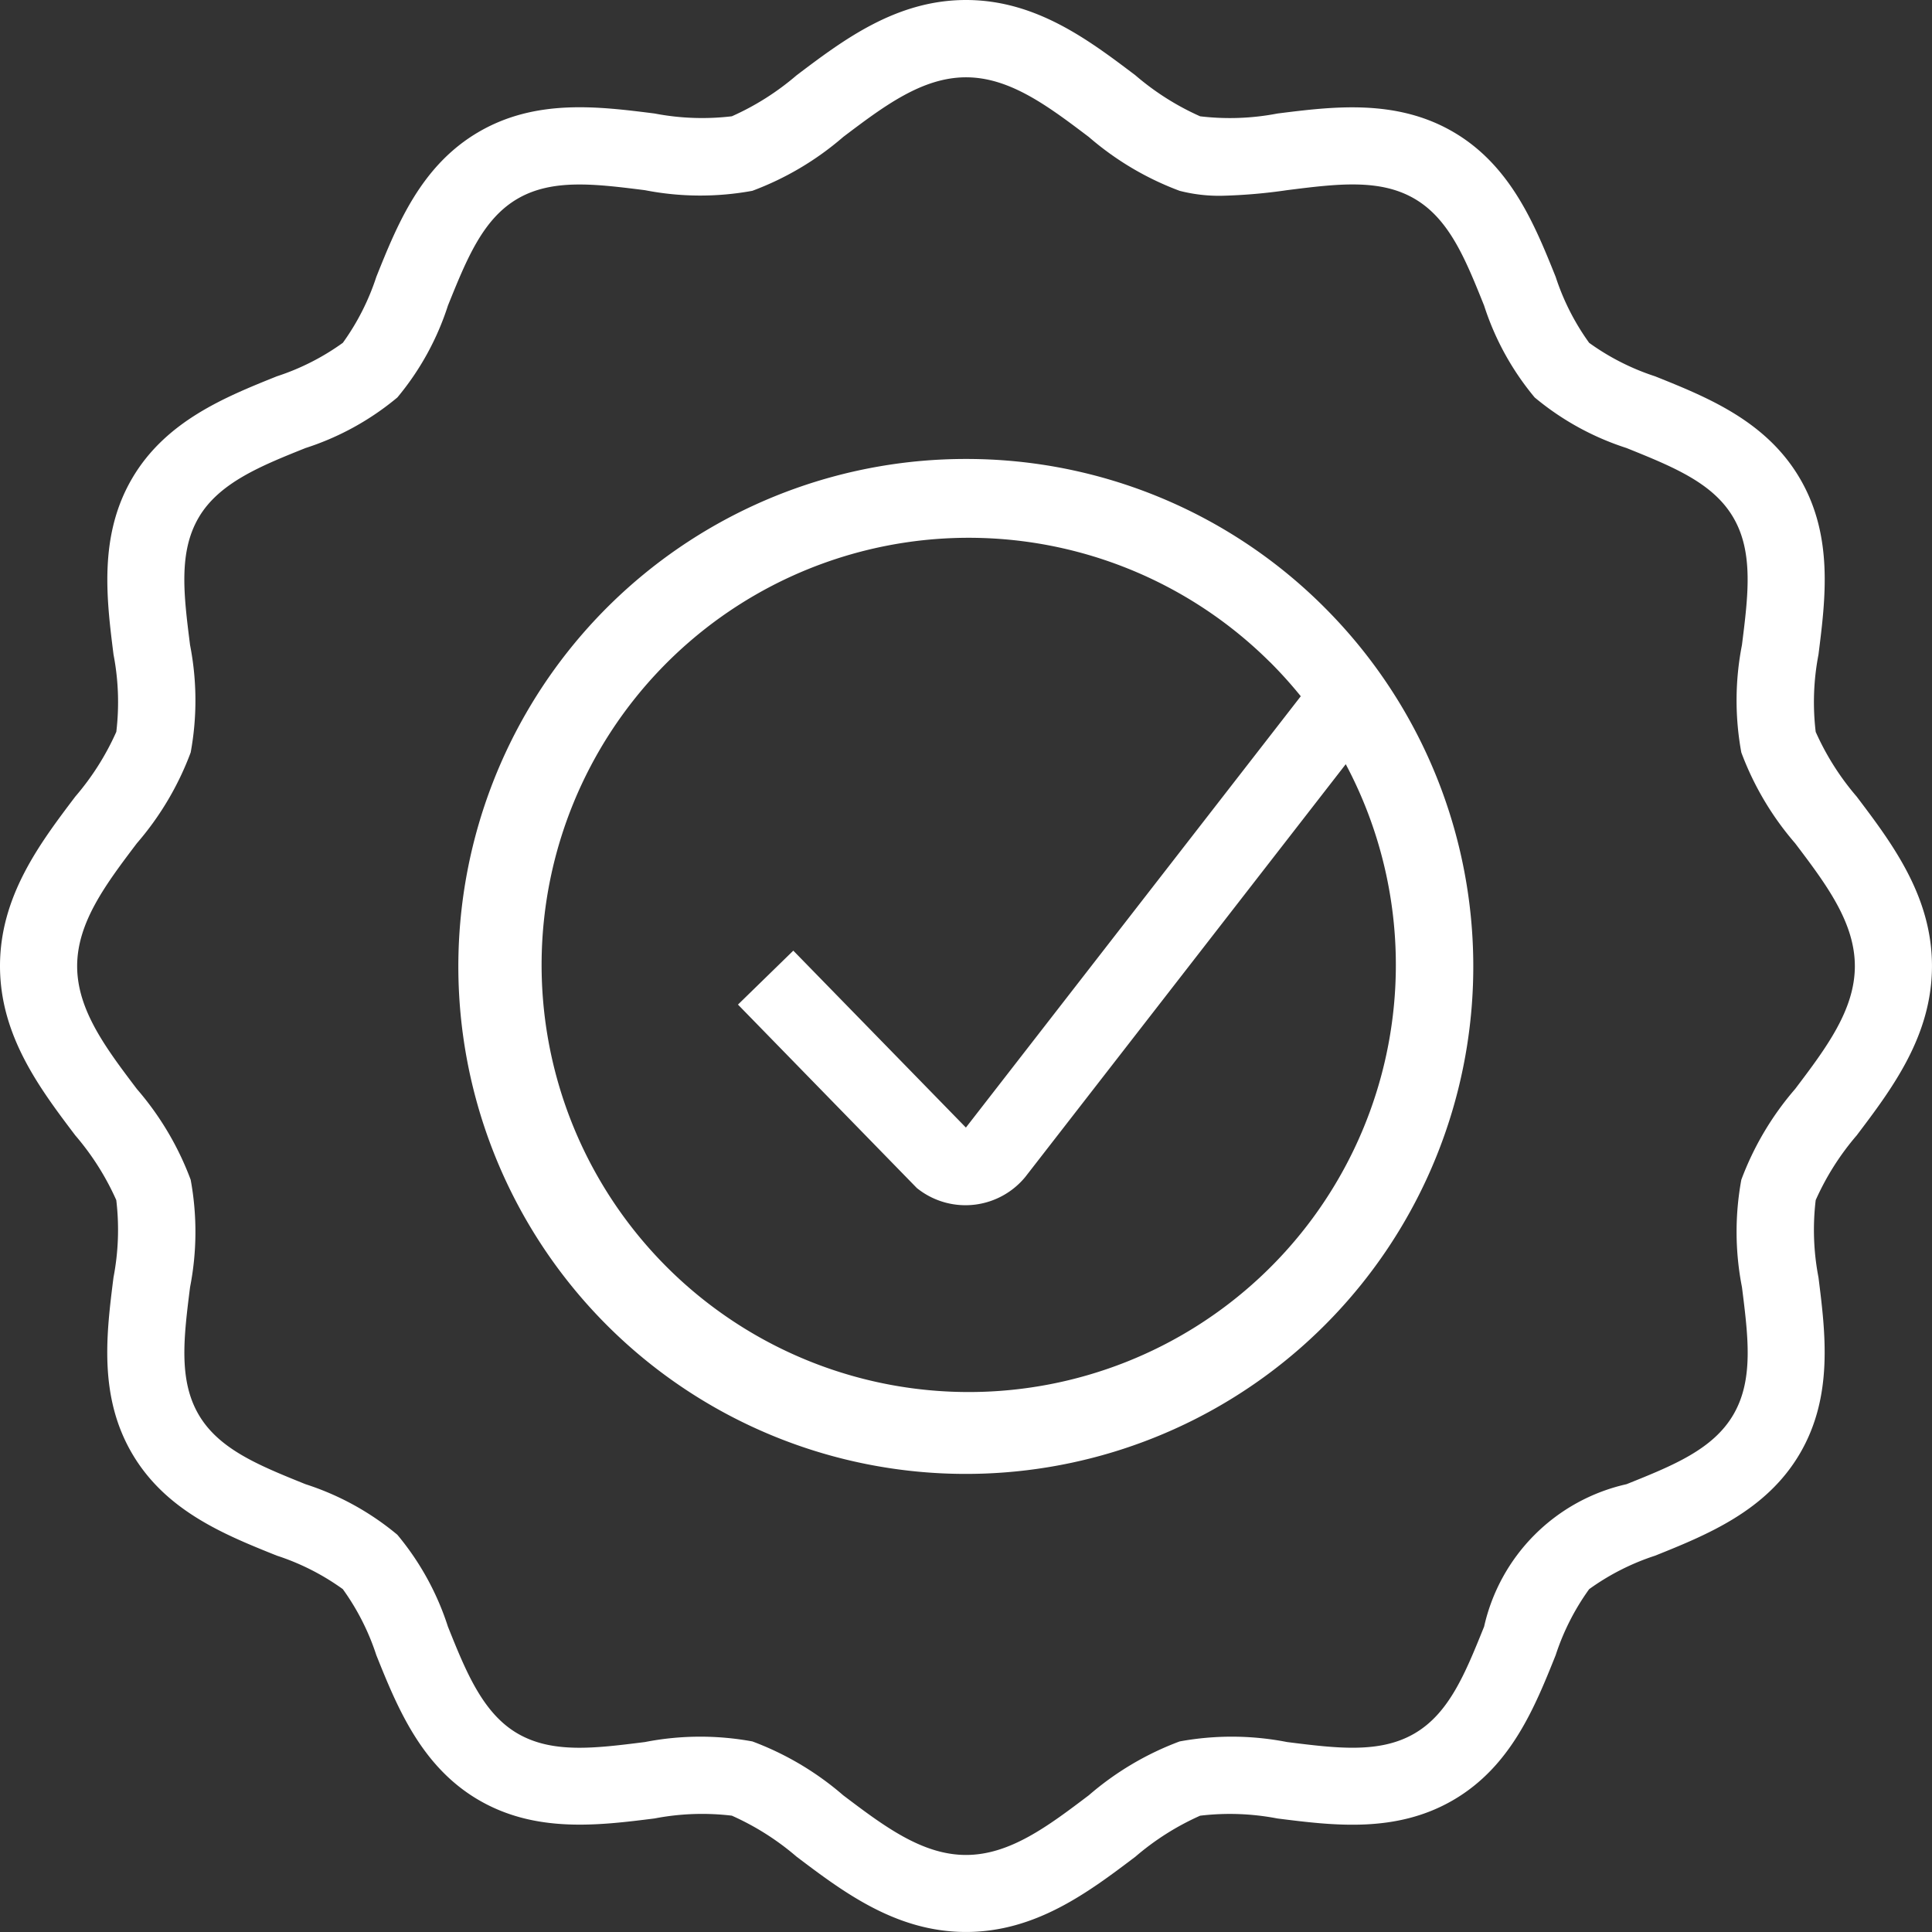
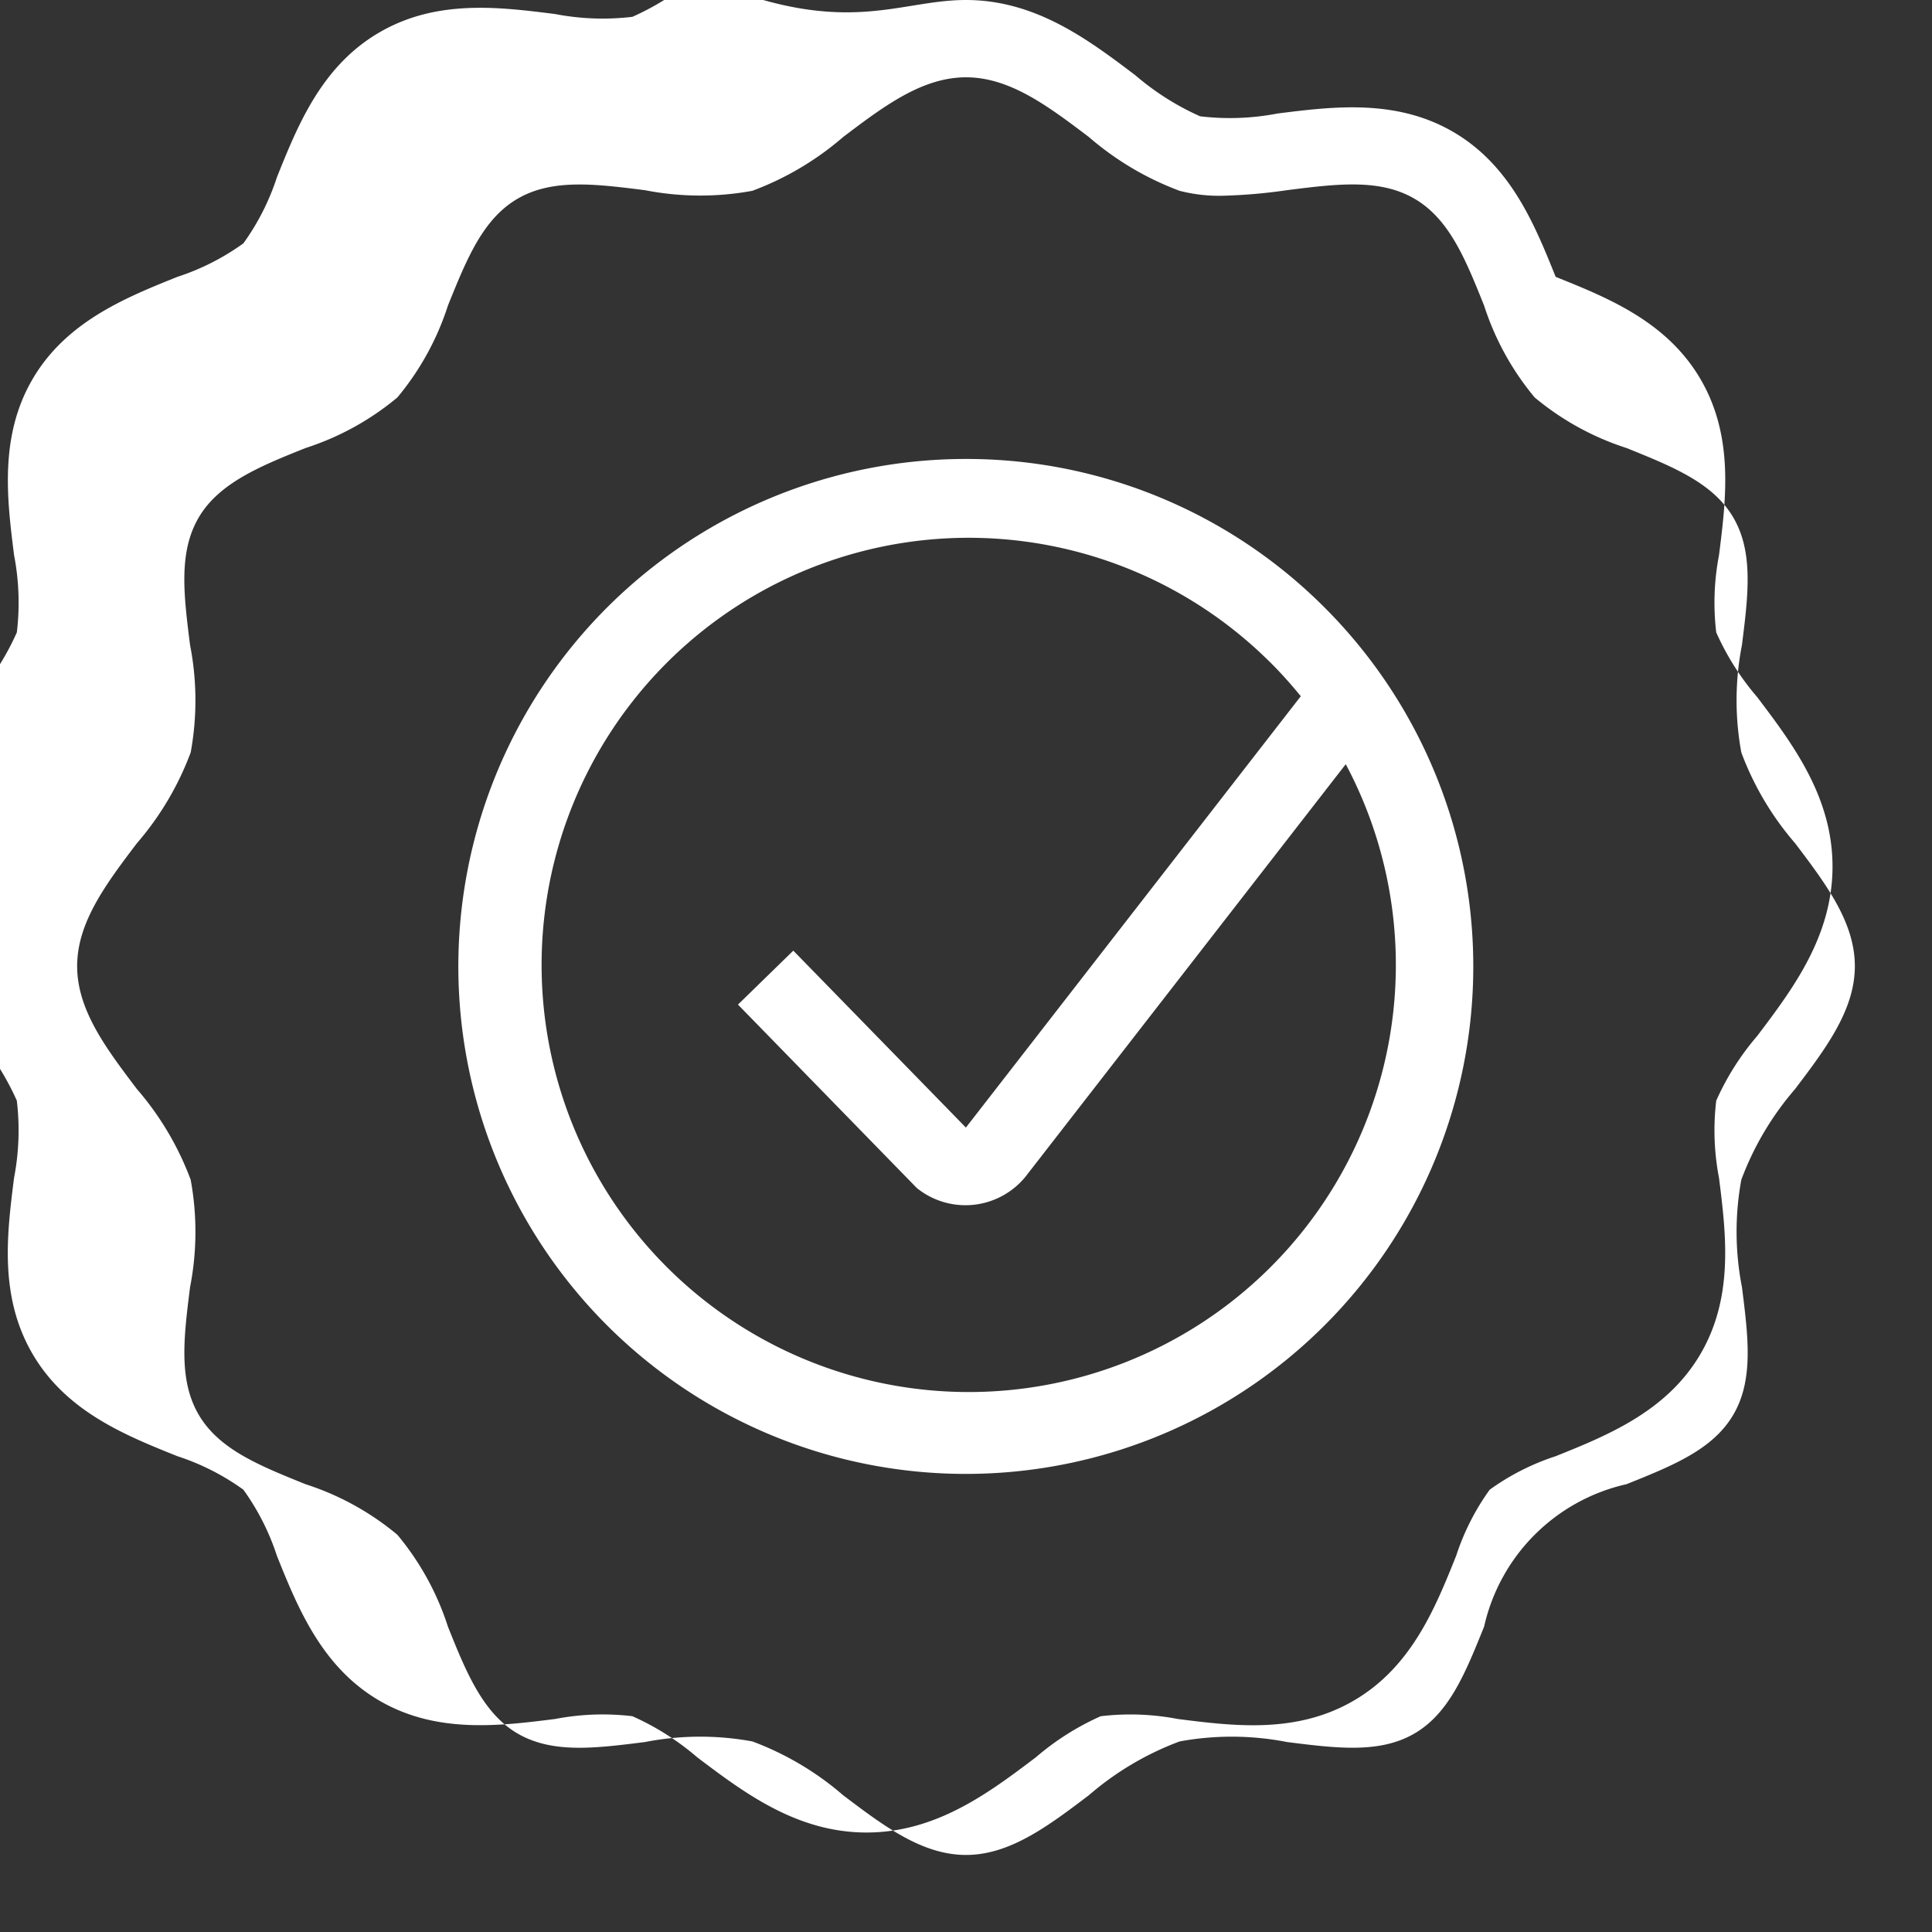
<svg xmlns="http://www.w3.org/2000/svg" width="75" height="75" viewBox="0 0 75 75">
  <rect x="0" y="0" width="75" height="75" fill="#333333" stroke="none" />
-   <path id="Tracé_184" data-name="Tracé 184" d="M136,98.5c2.712,0,4.765,1.553,6.577,2.924a10.239,10.239,0,0,0,2.512,1.591,9.747,9.747,0,0,0,3-.108c2.163-.272,4.615-.58,6.838.722s3.153,3.6,3.964,5.619a9.294,9.294,0,0,0,1.3,2.561,9.294,9.294,0,0,0,2.561,1.3c2.02.81,4.31,1.729,5.619,3.964s.994,4.675.722,6.838a9.75,9.75,0,0,0-.108,3,10.235,10.235,0,0,0,1.59,2.511c1.371,1.812,2.924,3.866,2.924,6.578s-1.553,4.766-2.924,6.578a10.238,10.238,0,0,0-1.59,2.511,9.748,9.748,0,0,0,.108,3c.272,2.164.58,4.615-.722,6.838s-3.6,3.153-5.619,3.964a9.292,9.292,0,0,0-2.561,1.3,9.293,9.293,0,0,0-1.3,2.561c-.81,2.02-1.729,4.31-3.964,5.619s-4.675.994-6.838.722a9.748,9.748,0,0,0-3-.108,10.236,10.236,0,0,0-2.511,1.59c-1.812,1.371-3.866,2.924-6.578,2.924s-4.765-1.553-6.578-2.924a10.24,10.24,0,0,0-2.512-1.591,9.749,9.749,0,0,0-3,.108c-2.163.272-4.615.581-6.838-.722s-3.154-3.6-3.964-5.619a9.293,9.293,0,0,0-1.3-2.561,9.292,9.292,0,0,0-2.561-1.3c-2.02-.81-4.31-1.729-5.619-3.964s-.994-4.675-.722-6.838a9.748,9.748,0,0,0,.108-3,10.235,10.235,0,0,0-1.59-2.511c-1.371-1.813-2.924-3.866-2.924-6.578s1.553-4.765,2.924-6.577a10.237,10.237,0,0,0,1.591-2.512,9.747,9.747,0,0,0-.108-3c-.272-2.163-.58-4.615.722-6.838s3.6-3.154,5.619-3.964a9.3,9.3,0,0,0,2.561-1.3,9.293,9.293,0,0,0,1.3-2.561c.81-2.02,1.729-4.31,3.964-5.619s4.675-.994,6.838-.722a9.747,9.747,0,0,0,3,.108,10.237,10.237,0,0,0,2.511-1.59C131.235,100.053,133.288,98.5,136,98.5Zm9.92,7.6a6.146,6.146,0,0,1-1.626-.192,11.541,11.541,0,0,1-3.525-2.09c-1.575-1.191-3.063-2.317-4.768-2.317s-3.193,1.125-4.768,2.316a11.542,11.542,0,0,1-3.526,2.09,11.173,11.173,0,0,1-4.171-.024c-1.934-.243-3.6-.453-4.948.334s-1.973,2.346-2.7,4.147a10.653,10.653,0,0,1-1.963,3.566,10.655,10.655,0,0,1-3.565,1.963c-1.726.692-3.357,1.347-4.148,2.7s-.577,3.014-.334,4.947a11.175,11.175,0,0,1,.024,4.171,11.542,11.542,0,0,1-2.09,3.526c-1.191,1.575-2.317,3.063-2.317,4.768s1.125,3.193,2.317,4.768a11.542,11.542,0,0,1,2.09,3.525,11.174,11.174,0,0,1-.024,4.171c-.243,1.934-.453,3.6.334,4.947s2.346,1.973,4.147,2.7a10.652,10.652,0,0,1,3.566,1.963,10.653,10.653,0,0,1,1.963,3.566c.692,1.726,1.346,3.357,2.7,4.147s3.014.577,4.948.334a11.176,11.176,0,0,1,4.171-.024,11.541,11.541,0,0,1,3.525,2.09c1.576,1.192,3.063,2.317,4.768,2.317s3.193-1.125,4.768-2.317a11.542,11.542,0,0,1,3.526-2.09,11.176,11.176,0,0,1,4.171.024c1.934.243,3.6.453,4.948-.334s1.973-2.346,2.7-4.147a7.31,7.31,0,0,1,5.529-5.529c1.8-.723,3.357-1.347,4.147-2.7s.577-3.014.334-4.947a11.177,11.177,0,0,1-.025-4.171,11.541,11.541,0,0,1,2.09-3.525c1.191-1.575,2.317-3.063,2.317-4.768s-1.125-3.193-2.317-4.768a11.54,11.54,0,0,1-2.09-3.526,11.176,11.176,0,0,1,.024-4.171c.243-1.934.453-3.6-.334-4.948s-2.346-1.973-4.147-2.7a10.653,10.653,0,0,1-3.565-1.963,10.653,10.653,0,0,1-1.963-3.566c-.723-1.8-1.347-3.357-2.7-4.147s-3.014-.577-4.948-.334A20.817,20.817,0,0,1,145.92,106.1ZM136,116.317a19.627,19.627,0,0,1,13.918,5.765h0A19.7,19.7,0,1,1,136,116.317Zm11.8,7.886a16.581,16.581,0,1,0,2.942,3.963L138.3,144.191a3.005,3.005,0,0,1-4.116.5l-.089-.068-6.947-7.125,2.148-2.094,6.7,6.868,13-16.744A16.985,16.985,0,0,0,147.8,124.2Z" transform="translate(-98.5 -98.5)" fill="#fff" />
+   <path id="Tracé_184" data-name="Tracé 184" d="M136,98.5c2.712,0,4.765,1.553,6.577,2.924a10.239,10.239,0,0,0,2.512,1.591,9.747,9.747,0,0,0,3-.108c2.163-.272,4.615-.58,6.838.722s3.153,3.6,3.964,5.619c2.02.81,4.31,1.729,5.619,3.964s.994,4.675.722,6.838a9.75,9.75,0,0,0-.108,3,10.235,10.235,0,0,0,1.59,2.511c1.371,1.812,2.924,3.866,2.924,6.578s-1.553,4.766-2.924,6.578a10.238,10.238,0,0,0-1.59,2.511,9.748,9.748,0,0,0,.108,3c.272,2.164.58,4.615-.722,6.838s-3.6,3.153-5.619,3.964a9.292,9.292,0,0,0-2.561,1.3,9.293,9.293,0,0,0-1.3,2.561c-.81,2.02-1.729,4.31-3.964,5.619s-4.675.994-6.838.722a9.748,9.748,0,0,0-3-.108,10.236,10.236,0,0,0-2.511,1.59c-1.812,1.371-3.866,2.924-6.578,2.924s-4.765-1.553-6.578-2.924a10.24,10.24,0,0,0-2.512-1.591,9.749,9.749,0,0,0-3,.108c-2.163.272-4.615.581-6.838-.722s-3.154-3.6-3.964-5.619a9.293,9.293,0,0,0-1.3-2.561,9.292,9.292,0,0,0-2.561-1.3c-2.02-.81-4.31-1.729-5.619-3.964s-.994-4.675-.722-6.838a9.748,9.748,0,0,0,.108-3,10.235,10.235,0,0,0-1.59-2.511c-1.371-1.813-2.924-3.866-2.924-6.578s1.553-4.765,2.924-6.577a10.237,10.237,0,0,0,1.591-2.512,9.747,9.747,0,0,0-.108-3c-.272-2.163-.58-4.615.722-6.838s3.6-3.154,5.619-3.964a9.3,9.3,0,0,0,2.561-1.3,9.293,9.293,0,0,0,1.3-2.561c.81-2.02,1.729-4.31,3.964-5.619s4.675-.994,6.838-.722a9.747,9.747,0,0,0,3,.108,10.237,10.237,0,0,0,2.511-1.59C131.235,100.053,133.288,98.5,136,98.5Zm9.92,7.6a6.146,6.146,0,0,1-1.626-.192,11.541,11.541,0,0,1-3.525-2.09c-1.575-1.191-3.063-2.317-4.768-2.317s-3.193,1.125-4.768,2.316a11.542,11.542,0,0,1-3.526,2.09,11.173,11.173,0,0,1-4.171-.024c-1.934-.243-3.6-.453-4.948.334s-1.973,2.346-2.7,4.147a10.653,10.653,0,0,1-1.963,3.566,10.655,10.655,0,0,1-3.565,1.963c-1.726.692-3.357,1.347-4.148,2.7s-.577,3.014-.334,4.947a11.175,11.175,0,0,1,.024,4.171,11.542,11.542,0,0,1-2.09,3.526c-1.191,1.575-2.317,3.063-2.317,4.768s1.125,3.193,2.317,4.768a11.542,11.542,0,0,1,2.09,3.525,11.174,11.174,0,0,1-.024,4.171c-.243,1.934-.453,3.6.334,4.947s2.346,1.973,4.147,2.7a10.652,10.652,0,0,1,3.566,1.963,10.653,10.653,0,0,1,1.963,3.566c.692,1.726,1.346,3.357,2.7,4.147s3.014.577,4.948.334a11.176,11.176,0,0,1,4.171-.024,11.541,11.541,0,0,1,3.525,2.09c1.576,1.192,3.063,2.317,4.768,2.317s3.193-1.125,4.768-2.317a11.542,11.542,0,0,1,3.526-2.09,11.176,11.176,0,0,1,4.171.024c1.934.243,3.6.453,4.948-.334s1.973-2.346,2.7-4.147a7.31,7.31,0,0,1,5.529-5.529c1.8-.723,3.357-1.347,4.147-2.7s.577-3.014.334-4.947a11.177,11.177,0,0,1-.025-4.171,11.541,11.541,0,0,1,2.09-3.525c1.191-1.575,2.317-3.063,2.317-4.768s-1.125-3.193-2.317-4.768a11.54,11.54,0,0,1-2.09-3.526,11.176,11.176,0,0,1,.024-4.171c.243-1.934.453-3.6-.334-4.948s-2.346-1.973-4.147-2.7a10.653,10.653,0,0,1-3.565-1.963,10.653,10.653,0,0,1-1.963-3.566c-.723-1.8-1.347-3.357-2.7-4.147s-3.014-.577-4.948-.334A20.817,20.817,0,0,1,145.92,106.1ZM136,116.317a19.627,19.627,0,0,1,13.918,5.765h0A19.7,19.7,0,1,1,136,116.317Zm11.8,7.886a16.581,16.581,0,1,0,2.942,3.963L138.3,144.191a3.005,3.005,0,0,1-4.116.5l-.089-.068-6.947-7.125,2.148-2.094,6.7,6.868,13-16.744A16.985,16.985,0,0,0,147.8,124.2Z" transform="translate(-98.5 -98.5)" fill="#fff" />
</svg>